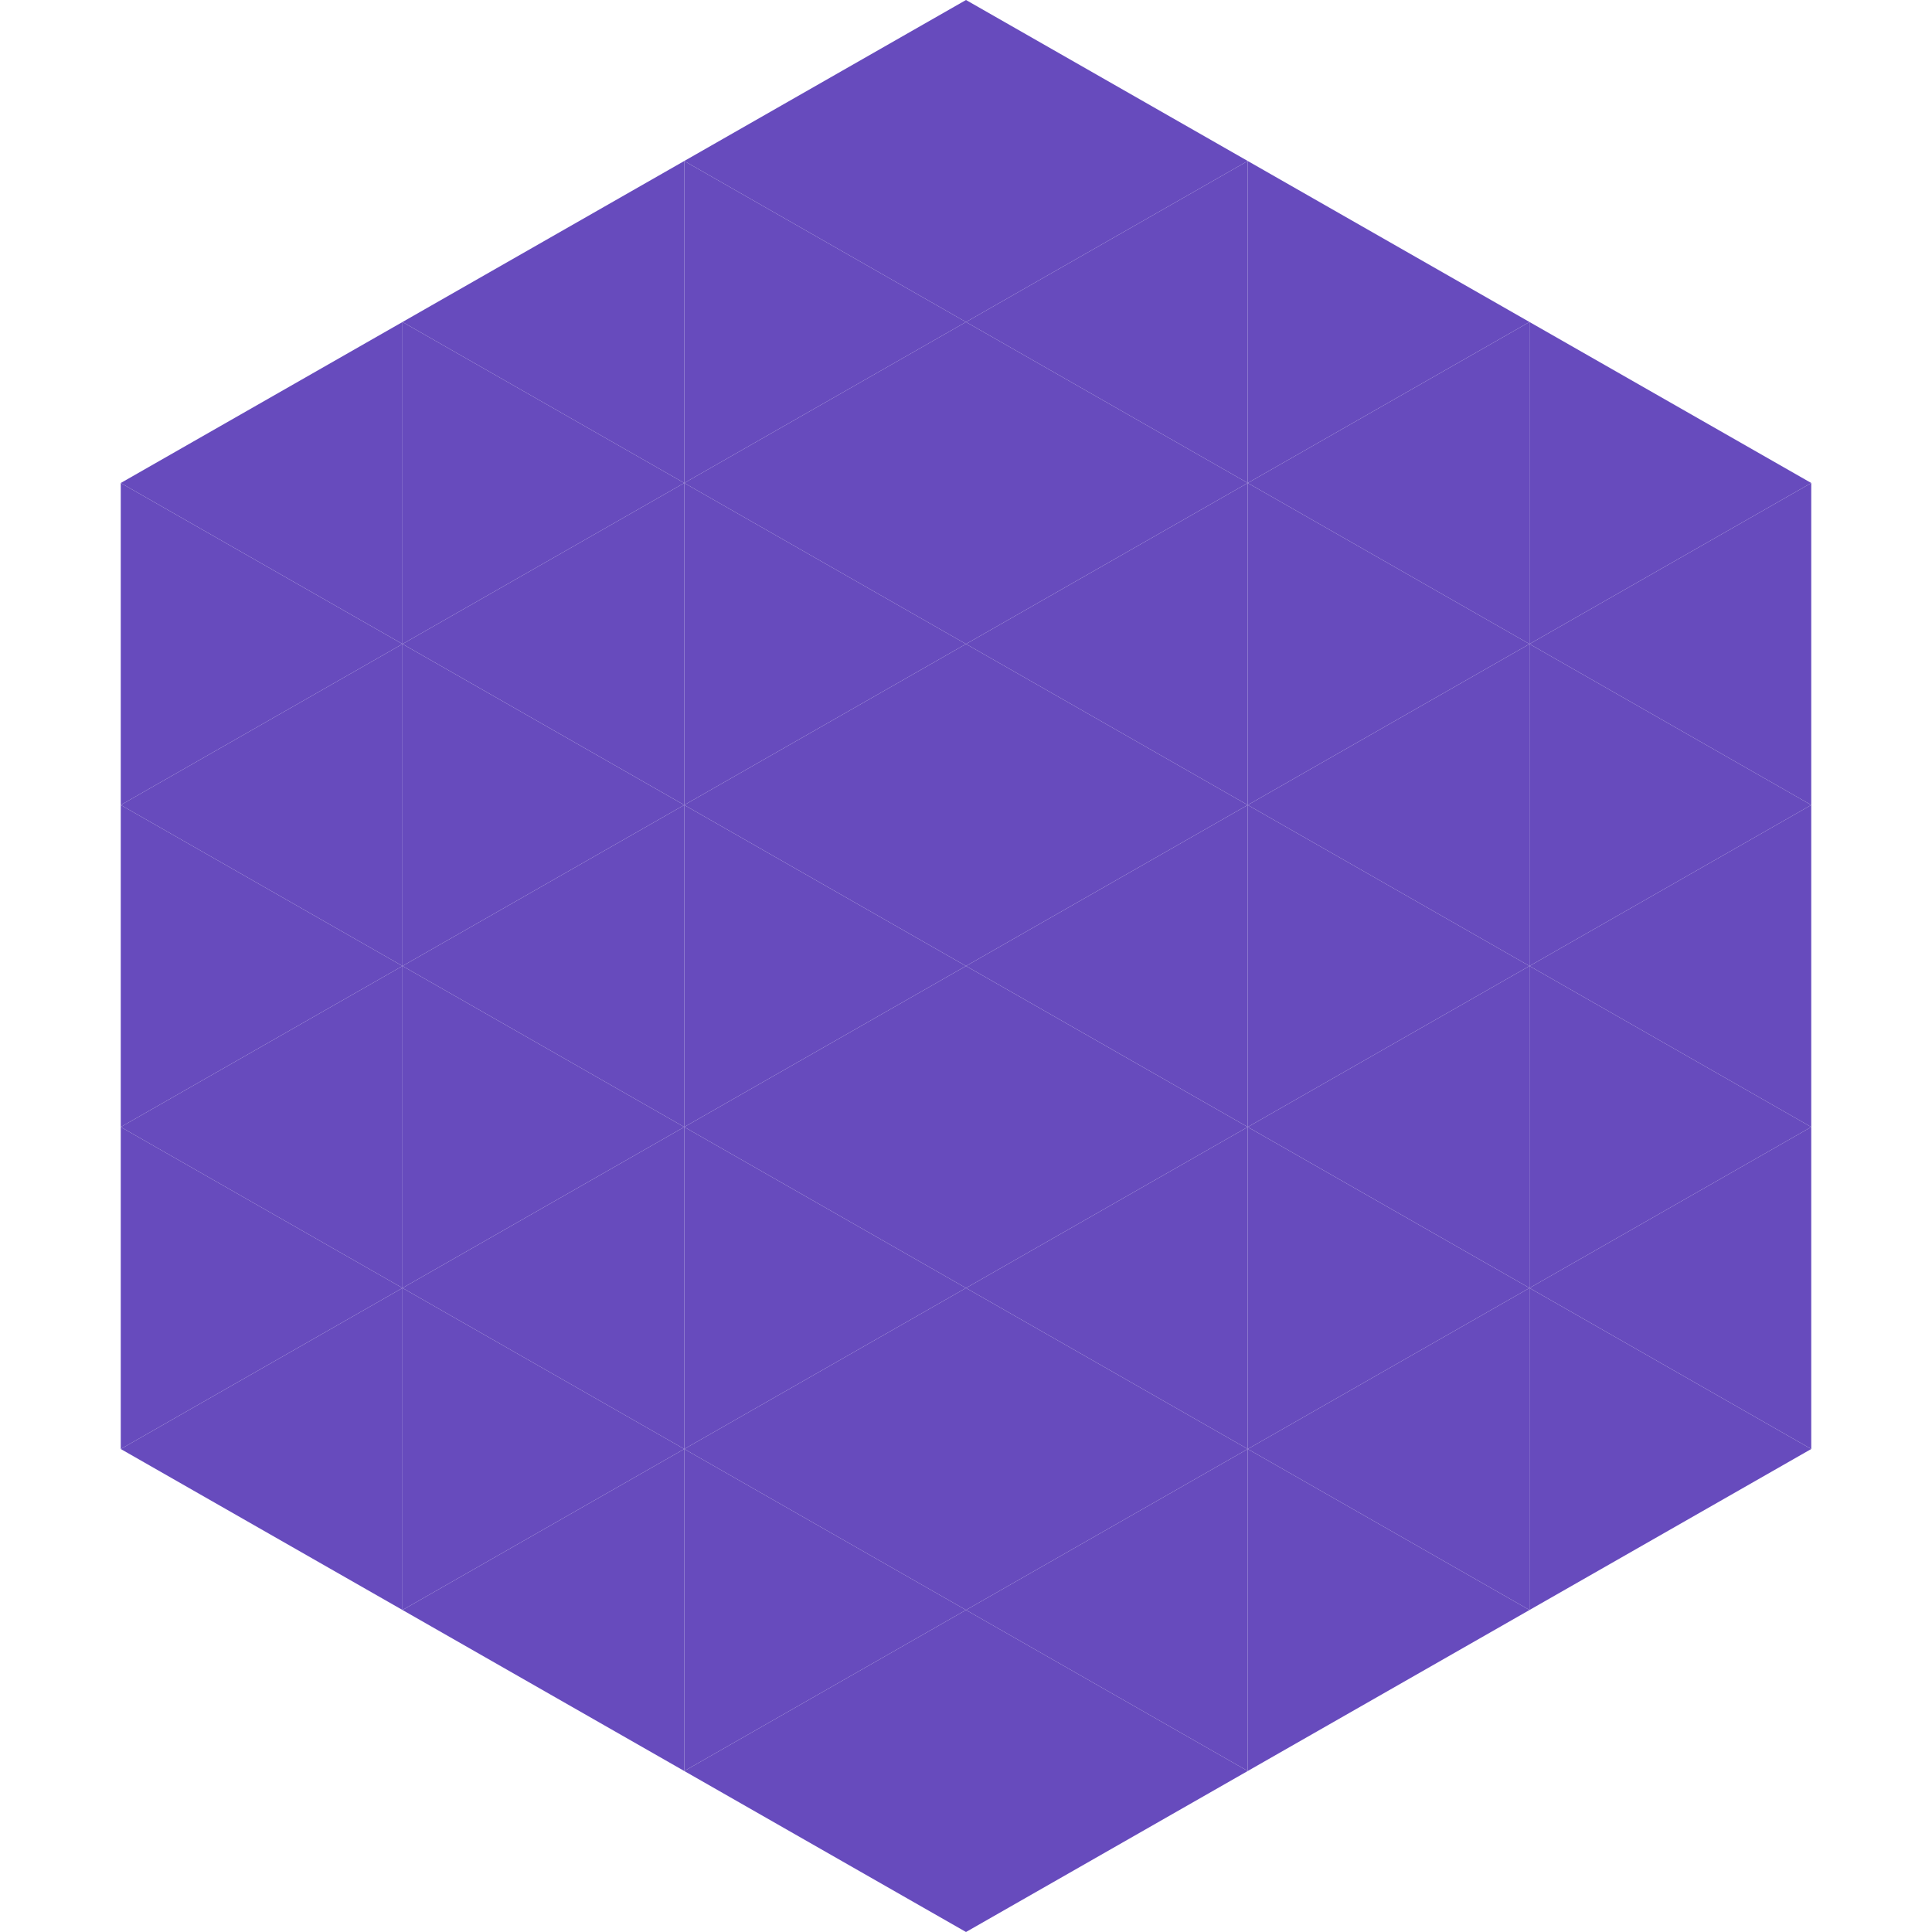
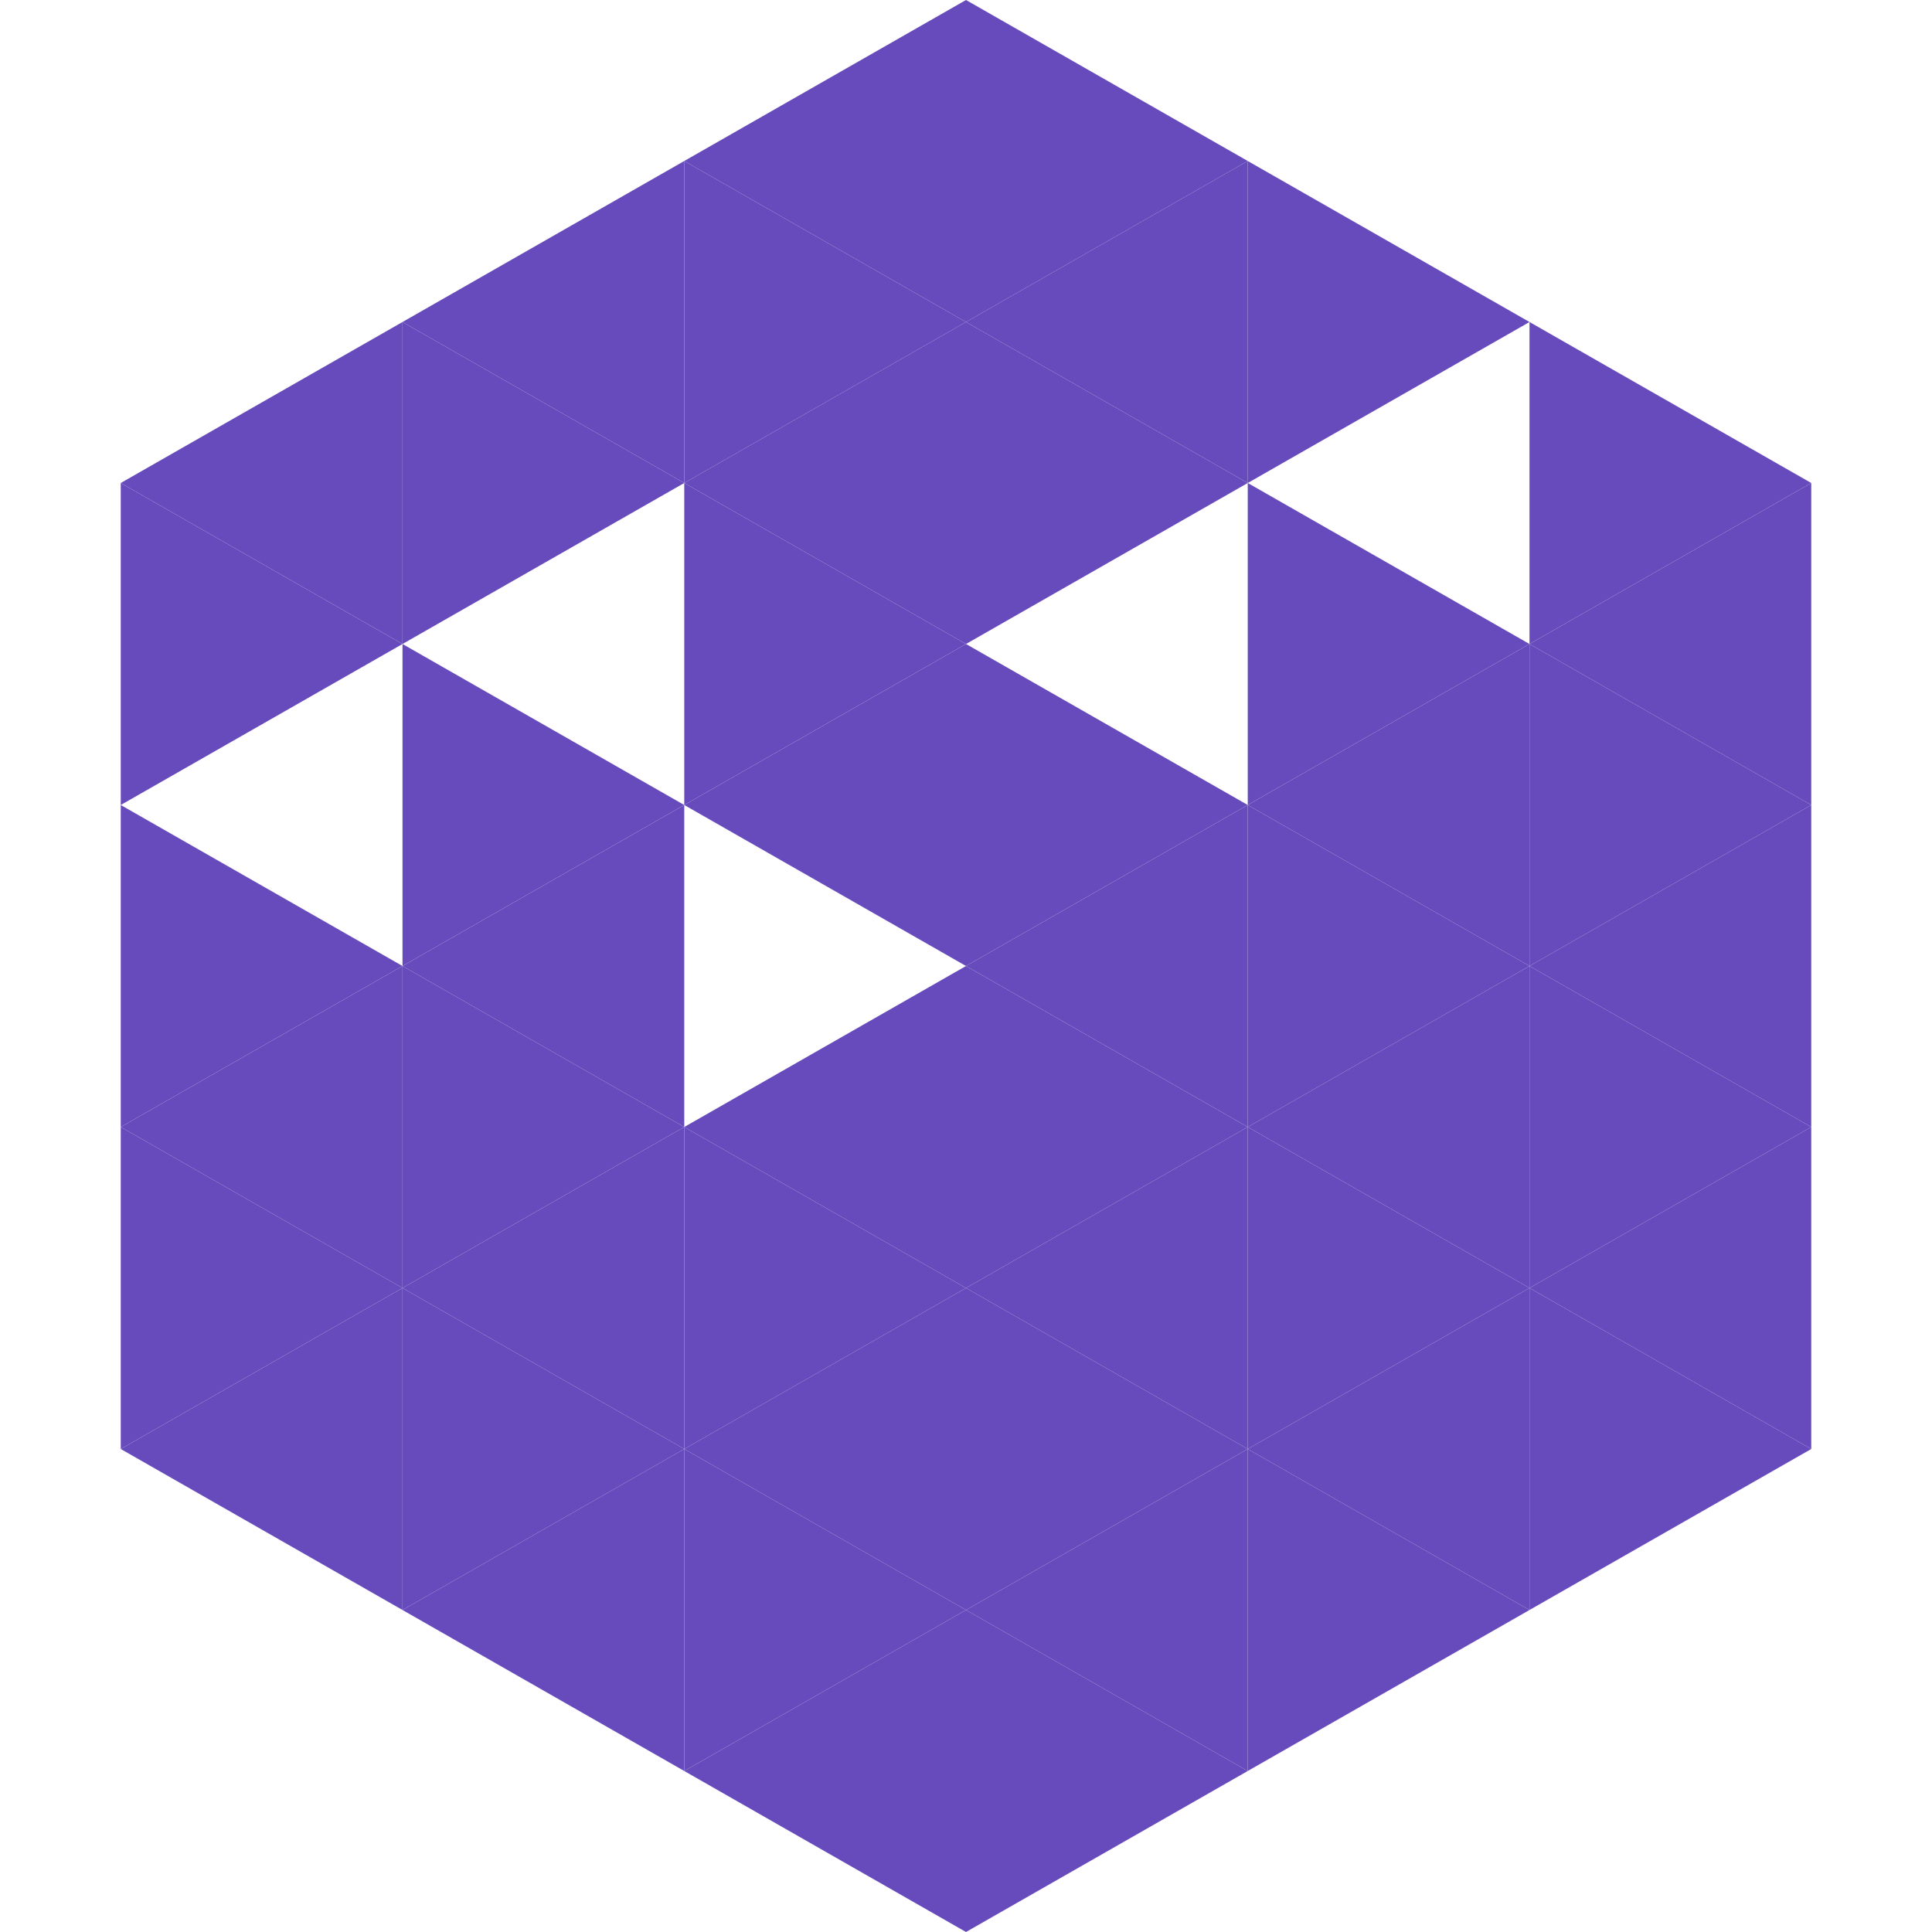
<svg xmlns="http://www.w3.org/2000/svg" width="240" height="240">
  <polygon points="50,40 15,60 50,80" style="fill:rgb(103,75,189)" />
  <polygon points="190,40 225,60 190,80" style="fill:rgb(103,75,189)" />
  <polygon points="15,60 50,80 15,100" style="fill:rgb(103,75,189)" />
  <polygon points="225,60 190,80 225,100" style="fill:rgb(103,75,189)" />
-   <polygon points="50,80 15,100 50,120" style="fill:rgb(103,75,189)" />
  <polygon points="190,80 225,100 190,120" style="fill:rgb(103,75,189)" />
  <polygon points="15,100 50,120 15,140" style="fill:rgb(103,75,189)" />
  <polygon points="225,100 190,120 225,140" style="fill:rgb(103,75,189)" />
  <polygon points="50,120 15,140 50,160" style="fill:rgb(103,75,189)" />
  <polygon points="190,120 225,140 190,160" style="fill:rgb(103,75,189)" />
  <polygon points="15,140 50,160 15,180" style="fill:rgb(103,75,189)" />
  <polygon points="225,140 190,160 225,180" style="fill:rgb(103,75,189)" />
  <polygon points="50,160 15,180 50,200" style="fill:rgb(103,75,189)" />
  <polygon points="190,160 225,180 190,200" style="fill:rgb(103,75,189)" />
  <polygon points="15,180 50,200 15,220" style="fill:rgb(255,255,255); fill-opacity:0" />
  <polygon points="225,180 190,200 225,220" style="fill:rgb(255,255,255); fill-opacity:0" />
  <polygon points="50,0 85,20 50,40" style="fill:rgb(255,255,255); fill-opacity:0" />
  <polygon points="190,0 155,20 190,40" style="fill:rgb(255,255,255); fill-opacity:0" />
  <polygon points="85,20 50,40 85,60" style="fill:rgb(103,75,189)" />
  <polygon points="155,20 190,40 155,60" style="fill:rgb(103,75,189)" />
  <polygon points="50,40 85,60 50,80" style="fill:rgb(103,75,189)" />
-   <polygon points="190,40 155,60 190,80" style="fill:rgb(103,75,189)" />
-   <polygon points="85,60 50,80 85,100" style="fill:rgb(103,75,189)" />
  <polygon points="155,60 190,80 155,100" style="fill:rgb(103,75,189)" />
  <polygon points="50,80 85,100 50,120" style="fill:rgb(103,75,189)" />
  <polygon points="190,80 155,100 190,120" style="fill:rgb(103,75,189)" />
  <polygon points="85,100 50,120 85,140" style="fill:rgb(103,75,189)" />
  <polygon points="155,100 190,120 155,140" style="fill:rgb(103,75,189)" />
  <polygon points="50,120 85,140 50,160" style="fill:rgb(103,75,189)" />
  <polygon points="190,120 155,140 190,160" style="fill:rgb(103,75,189)" />
  <polygon points="85,140 50,160 85,180" style="fill:rgb(103,75,189)" />
  <polygon points="155,140 190,160 155,180" style="fill:rgb(103,75,189)" />
  <polygon points="50,160 85,180 50,200" style="fill:rgb(103,75,189)" />
  <polygon points="190,160 155,180 190,200" style="fill:rgb(103,75,189)" />
  <polygon points="85,180 50,200 85,220" style="fill:rgb(103,75,189)" />
  <polygon points="155,180 190,200 155,220" style="fill:rgb(103,75,189)" />
  <polygon points="120,0 85,20 120,40" style="fill:rgb(103,75,189)" />
  <polygon points="120,0 155,20 120,40" style="fill:rgb(103,75,189)" />
  <polygon points="85,20 120,40 85,60" style="fill:rgb(103,75,189)" />
  <polygon points="155,20 120,40 155,60" style="fill:rgb(103,75,189)" />
  <polygon points="120,40 85,60 120,80" style="fill:rgb(103,75,189)" />
  <polygon points="120,40 155,60 120,80" style="fill:rgb(103,75,189)" />
  <polygon points="85,60 120,80 85,100" style="fill:rgb(103,75,189)" />
-   <polygon points="155,60 120,80 155,100" style="fill:rgb(103,75,189)" />
  <polygon points="120,80 85,100 120,120" style="fill:rgb(103,75,189)" />
  <polygon points="120,80 155,100 120,120" style="fill:rgb(103,75,189)" />
-   <polygon points="85,100 120,120 85,140" style="fill:rgb(103,75,189)" />
  <polygon points="155,100 120,120 155,140" style="fill:rgb(103,75,189)" />
  <polygon points="120,120 85,140 120,160" style="fill:rgb(103,75,189)" />
  <polygon points="120,120 155,140 120,160" style="fill:rgb(103,75,189)" />
  <polygon points="85,140 120,160 85,180" style="fill:rgb(103,75,189)" />
  <polygon points="155,140 120,160 155,180" style="fill:rgb(103,75,189)" />
  <polygon points="120,160 85,180 120,200" style="fill:rgb(103,75,189)" />
  <polygon points="120,160 155,180 120,200" style="fill:rgb(103,75,189)" />
  <polygon points="85,180 120,200 85,220" style="fill:rgb(103,75,189)" />
  <polygon points="155,180 120,200 155,220" style="fill:rgb(103,75,189)" />
  <polygon points="120,200 85,220 120,240" style="fill:rgb(103,75,189)" />
  <polygon points="120,200 155,220 120,240" style="fill:rgb(103,75,189)" />
  <polygon points="85,220 120,240 85,260" style="fill:rgb(255,255,255); fill-opacity:0" />
  <polygon points="155,220 120,240 155,260" style="fill:rgb(255,255,255); fill-opacity:0" />
</svg>